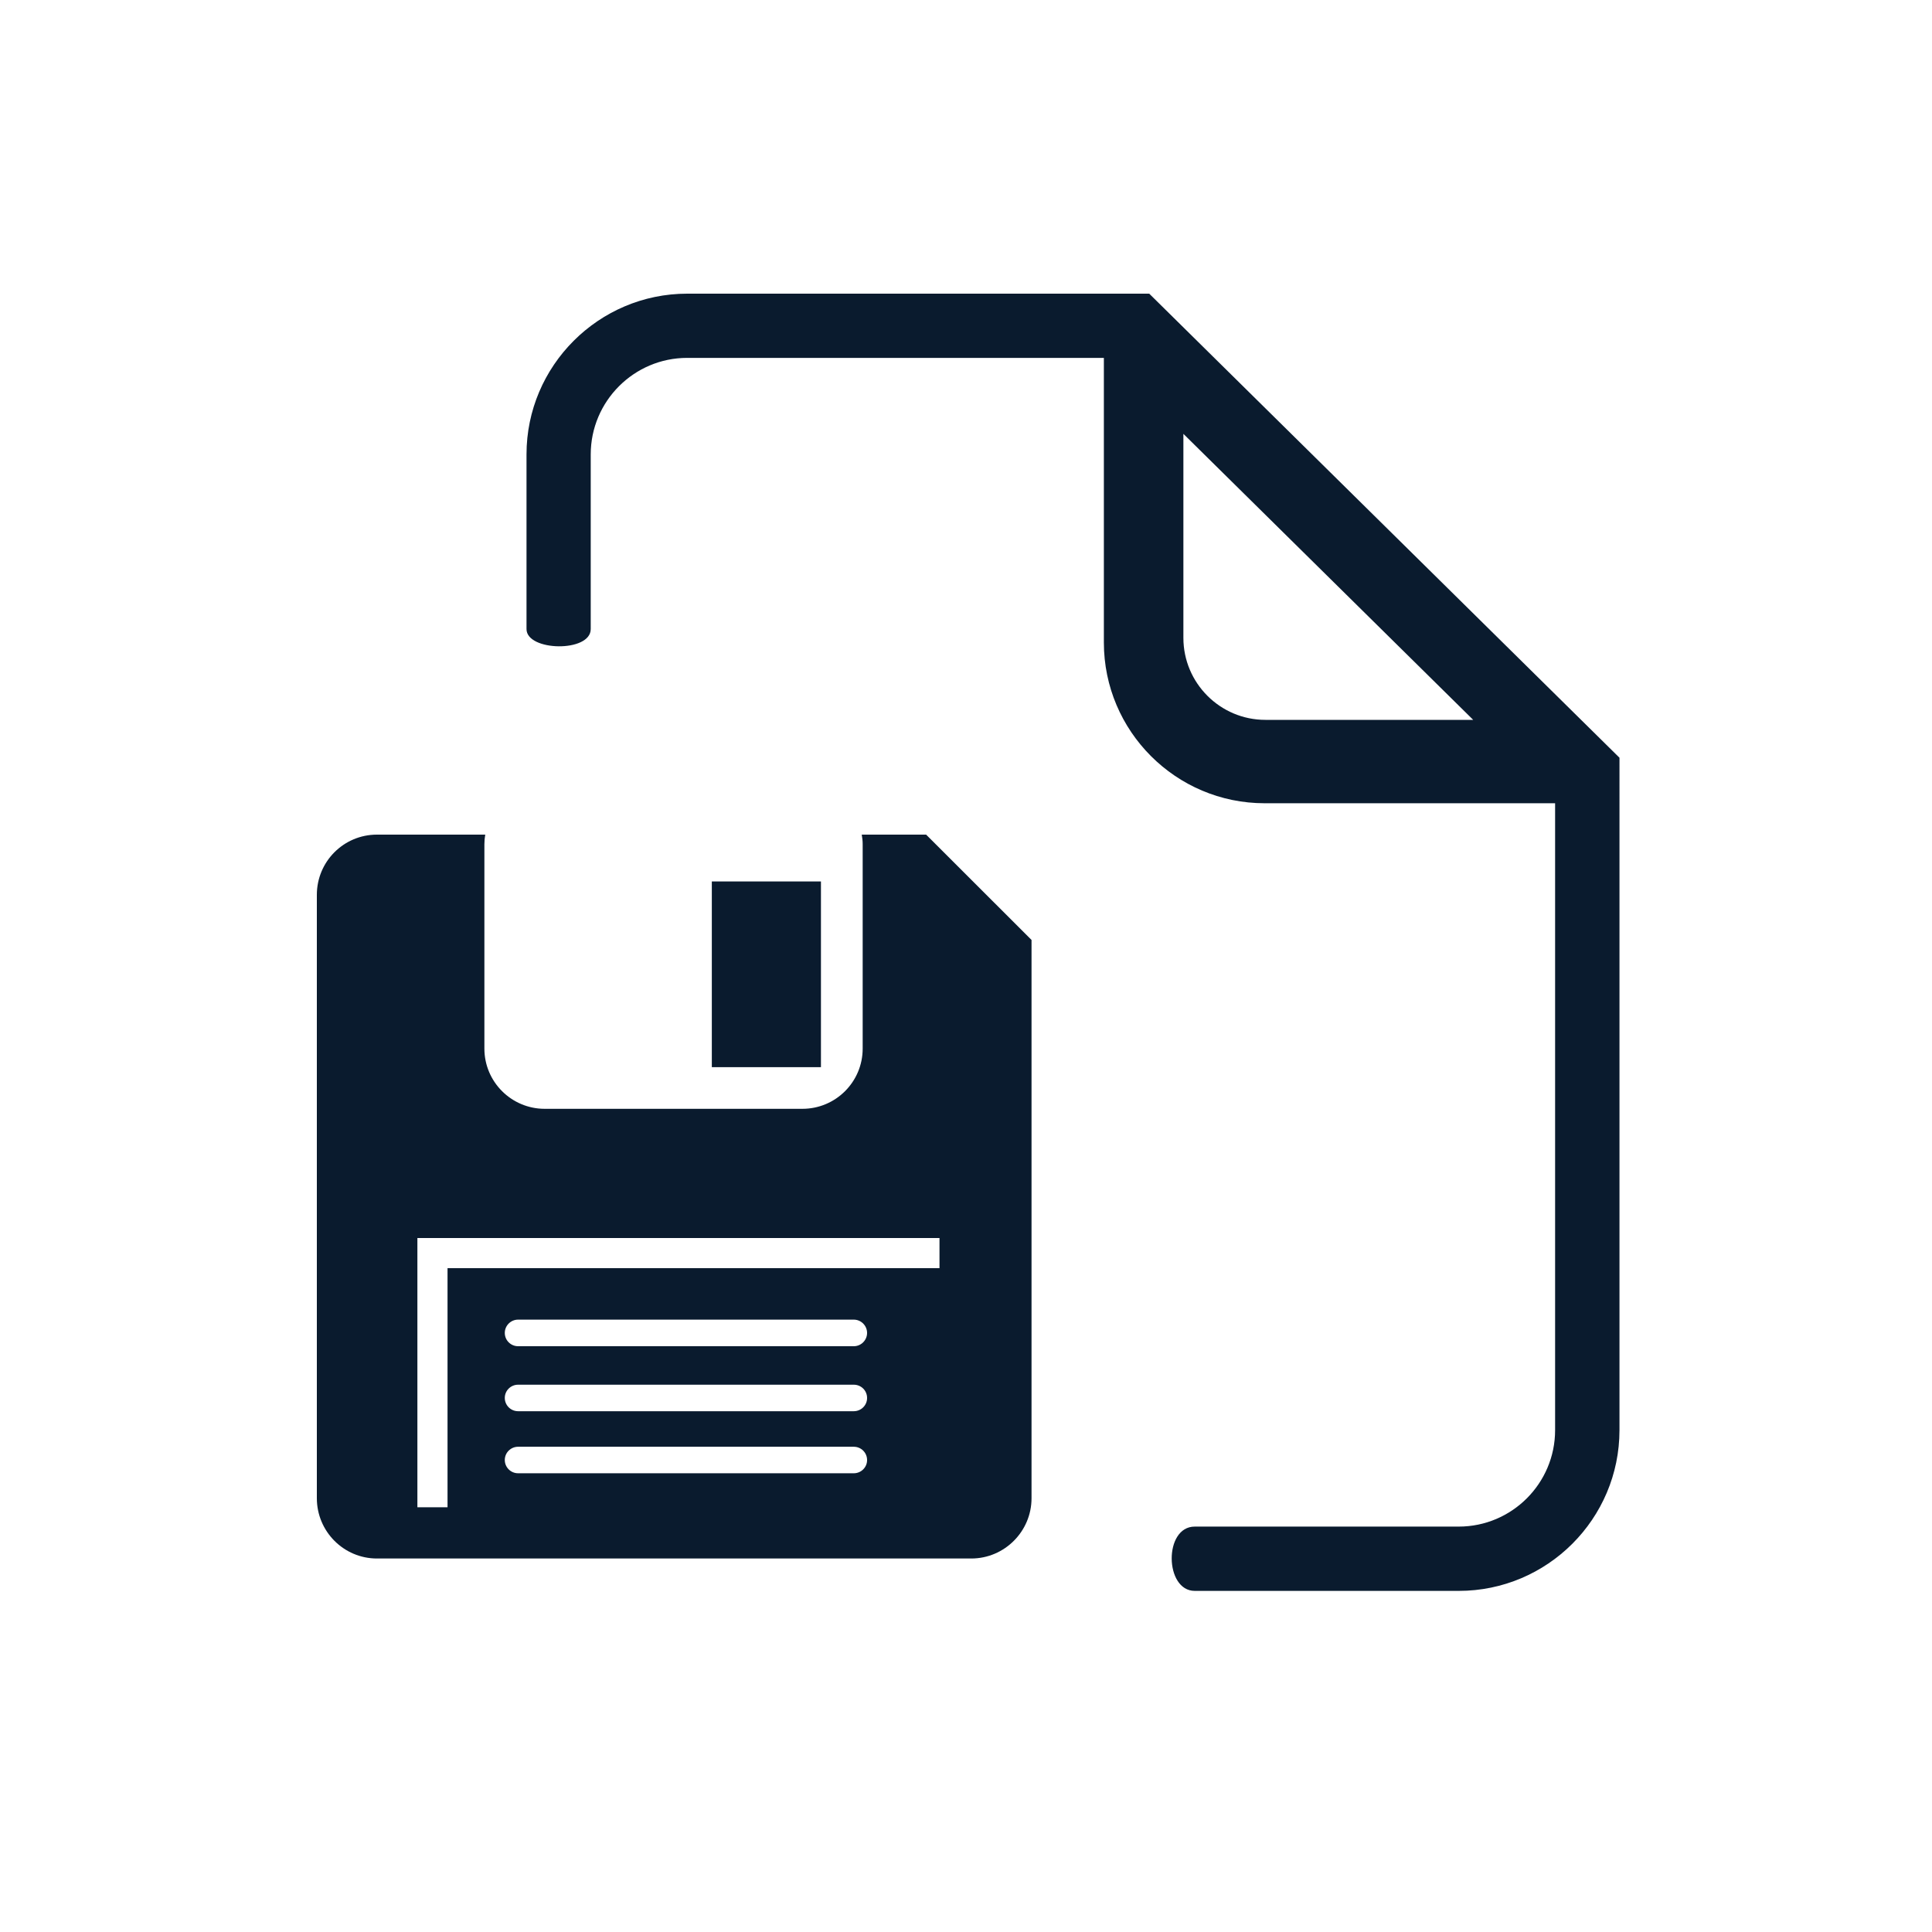
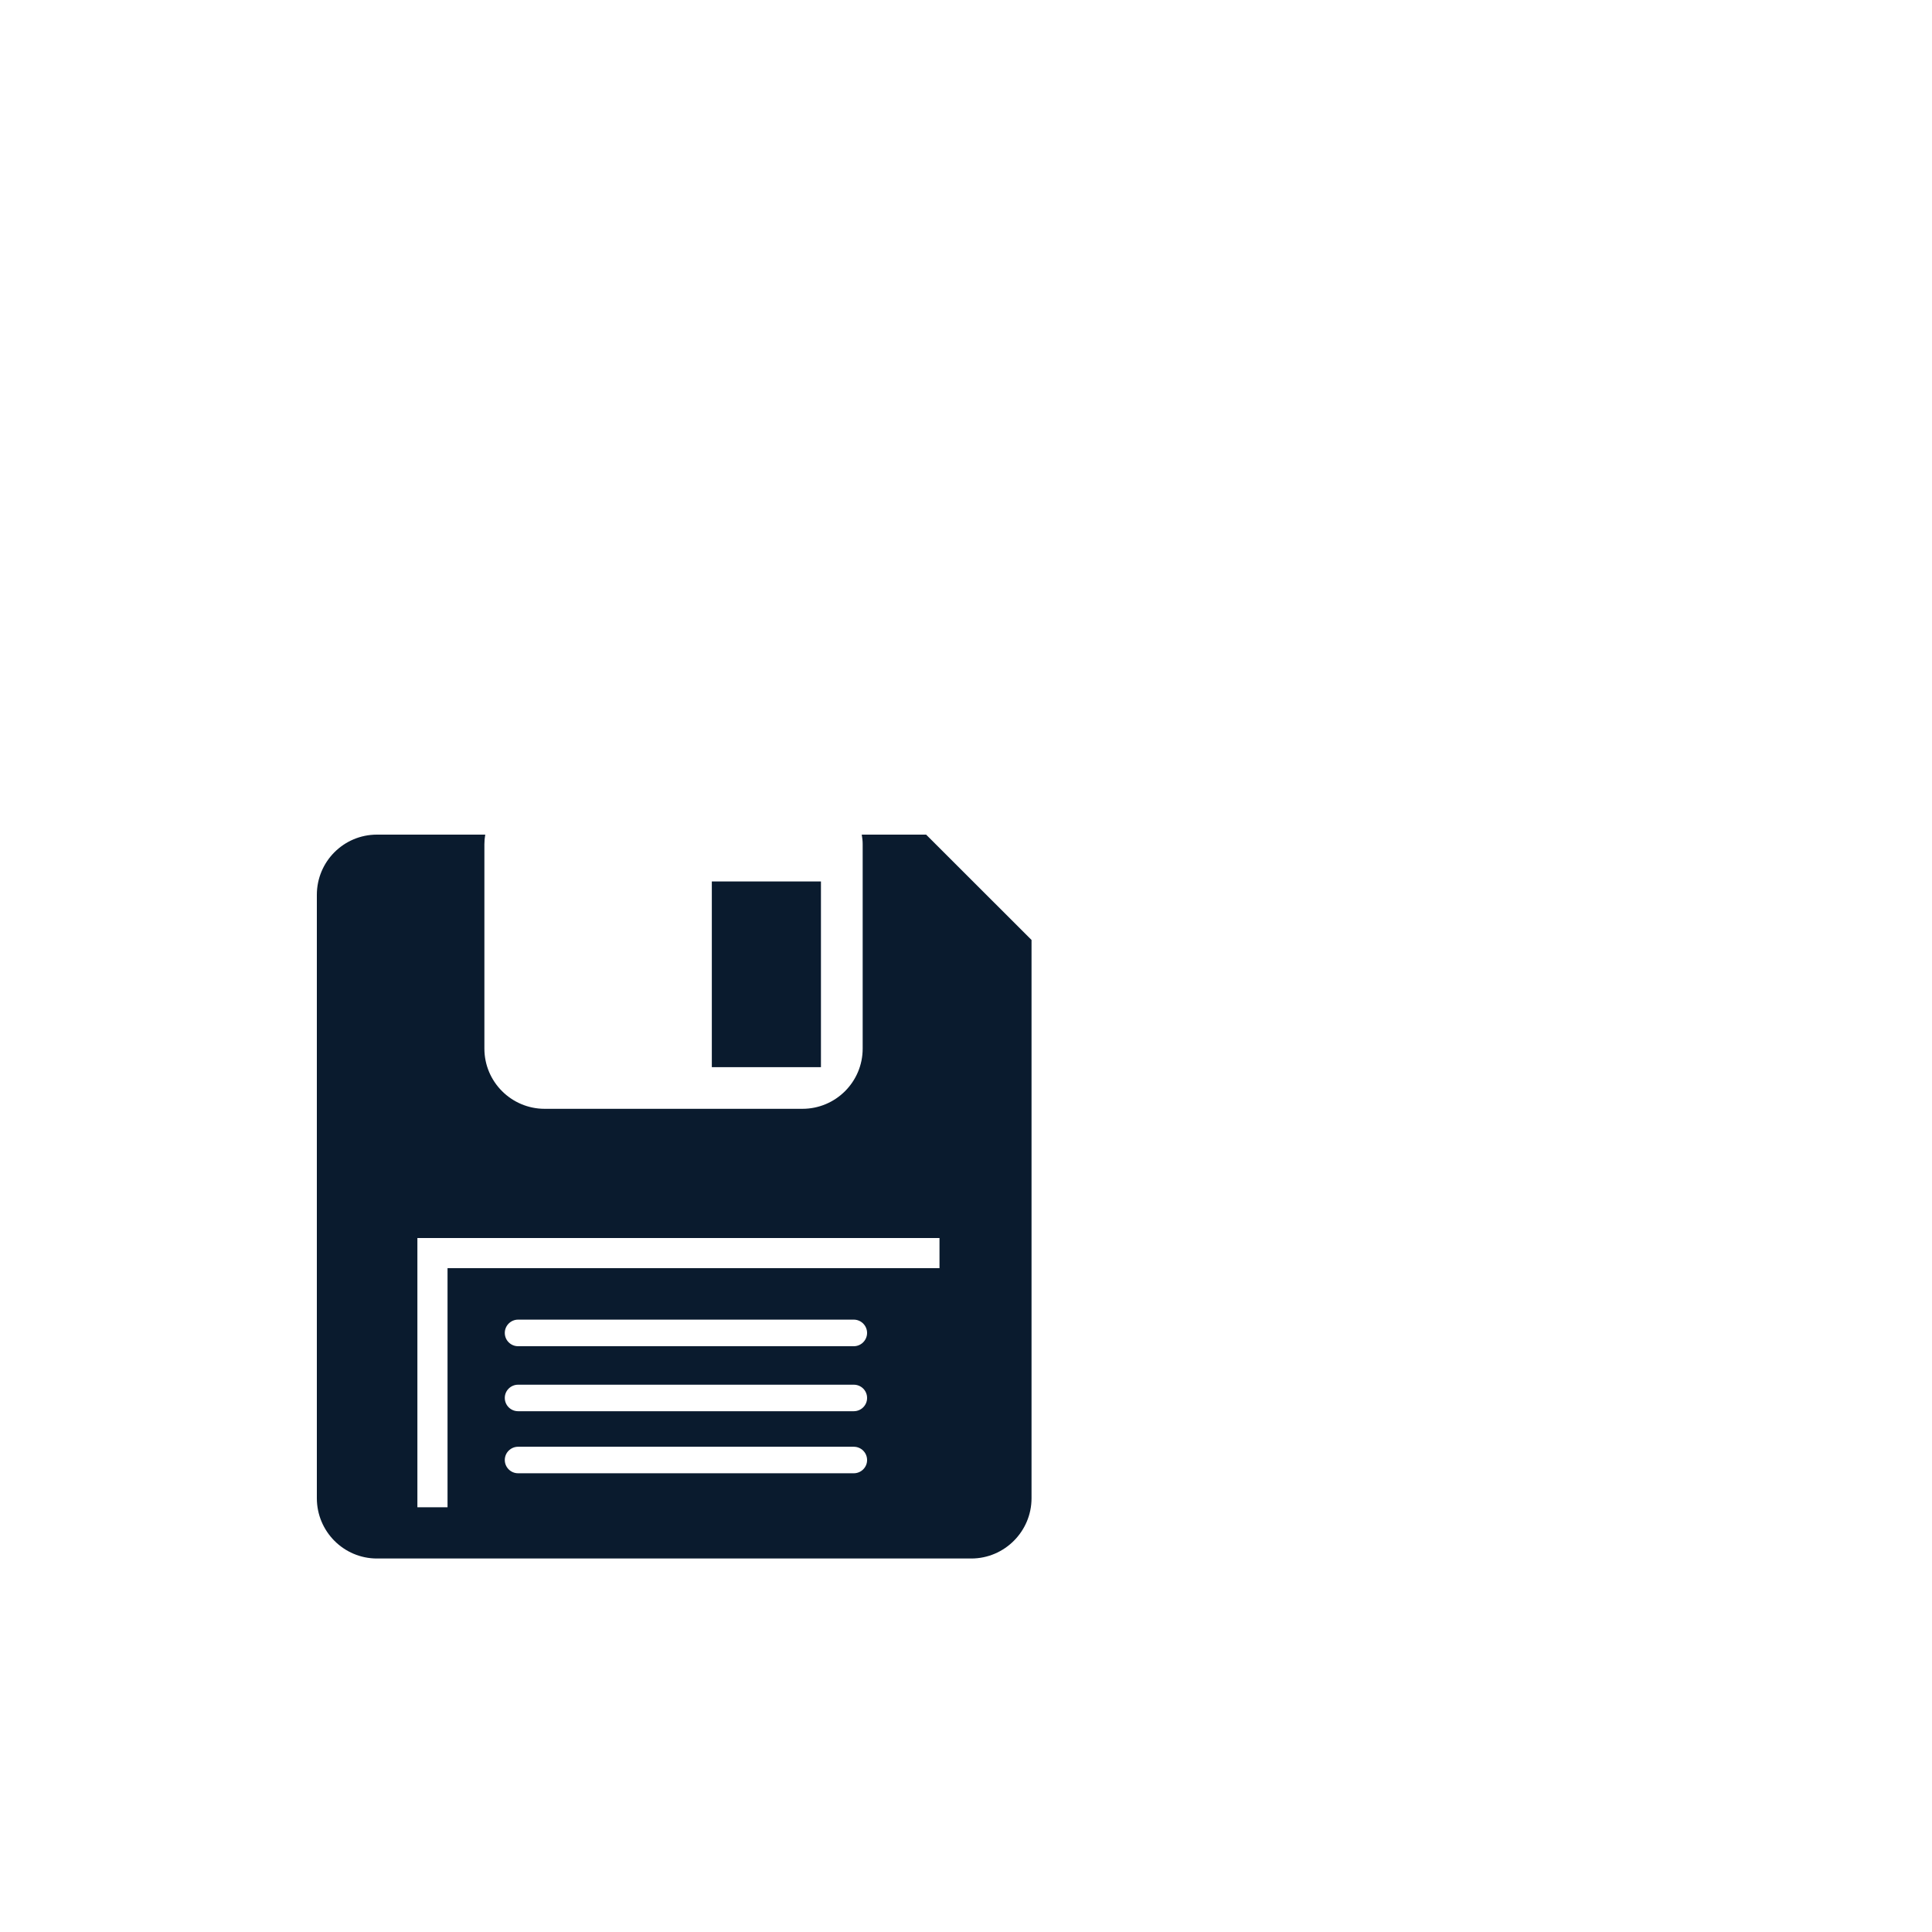
<svg xmlns="http://www.w3.org/2000/svg" version="1.1" id="Layer_1" x="0px" y="0px" viewBox="0 0 250 250" style="enable-background:new 0 0 250 250;" xml:space="preserve">
  <style type="text/css">
	.st0{fill:#0A1B2E;}
</style>
  <g>
    <g>
      <rect x="92.11" y="114.06" class="st0" width="14.12" height="24.03" />
    </g>
    <g>
-       <path class="st0" d="M76.44,81.4c0-3.08,0-22.6,0-22.6c0-6.88,5.6-12.49,12.48-12.49h53.92v36.83c0,11.47,9.33,20.8,20.8,20.8    h37.59v59.72v0.9v20.5c0,6.89-5.6,12.48-12.47,12.48c0,0-30.12,0-34.16,0s-3.91,8.32,0,8.32c3.92,0,34.16,0,34.16,0    c11.46,0,20.8-9.32,20.8-20.8v-20.5l0,0V98.05L148.71,38H88.93c-11.46,0-20.8,9.34-20.8,20.8c0,0,0,19.7,0,22.6    C68.13,84.29,76.44,84.46,76.44,81.4z M153.13,56.14l37.5,37.01h-26.89c-5.85,0-10.61-4.76-10.61-10.61V56.14z" />
-     </g>
+       </g>
    <g>
      <path class="st0" d="M133.48,193.87v-72.24L119.84,108h-8.33c0.07,0.4,0.12,0.81,0.12,1.23v26.46c0,4.3-3.49,7.79-7.8,7.79H70.48    c-4.3,0-7.8-3.49-7.8-7.79v-26.46c0-0.42,0.04-0.83,0.11-1.23H48.78c-4.31,0-7.78,3.49-7.78,7.79v78.08c0,4.29,3.47,7.8,7.78,7.8    h76.9C129.98,201.67,133.48,198.16,133.48,193.87z M110.48,190.64H67.04c-0.95,0-1.72-0.77-1.72-1.72c0-0.95,0.78-1.71,1.72-1.71    h43.44c0.95,0,1.72,0.77,1.72,1.71C112.21,189.87,111.43,190.64,110.48,190.64z M110.48,182.61H67.04c-0.95,0-1.72-0.77-1.72-1.72    c0-0.95,0.78-1.71,1.72-1.71h43.44c0.95,0,1.72,0.76,1.72,1.71C112.21,181.84,111.43,182.61,110.48,182.61z M110.48,174.2H67.04    c-0.95,0-1.72-0.77-1.72-1.72c0-0.95,0.78-1.72,1.72-1.72h43.44c0.95,0,1.72,0.78,1.72,1.72S111.43,174.2,110.48,174.2z     M121.57,164.1H57.91v30.94h-3.9V160.2h67.56V164.1z" />
    </g>
  </g>
</svg>